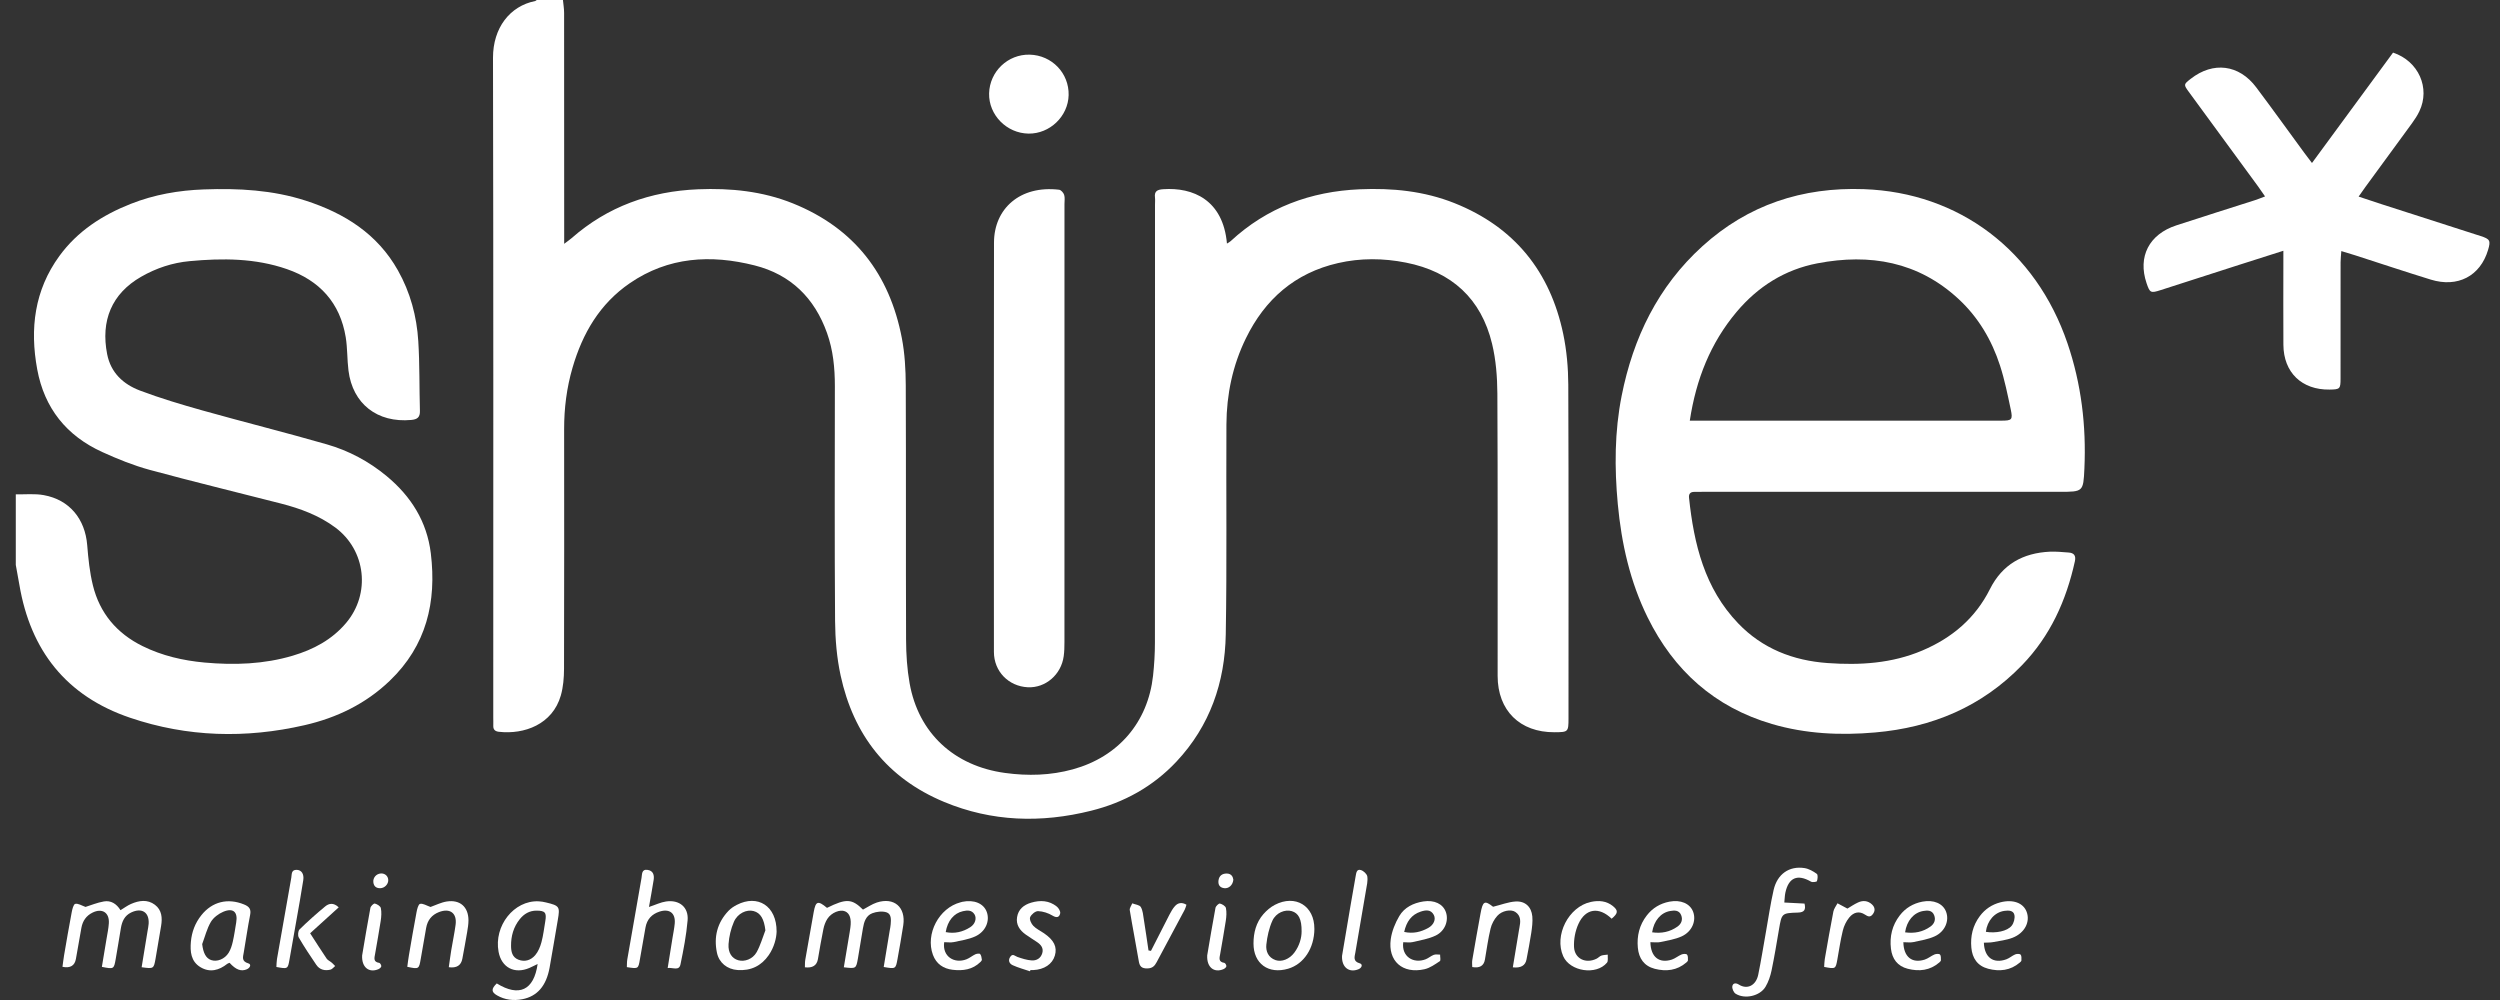
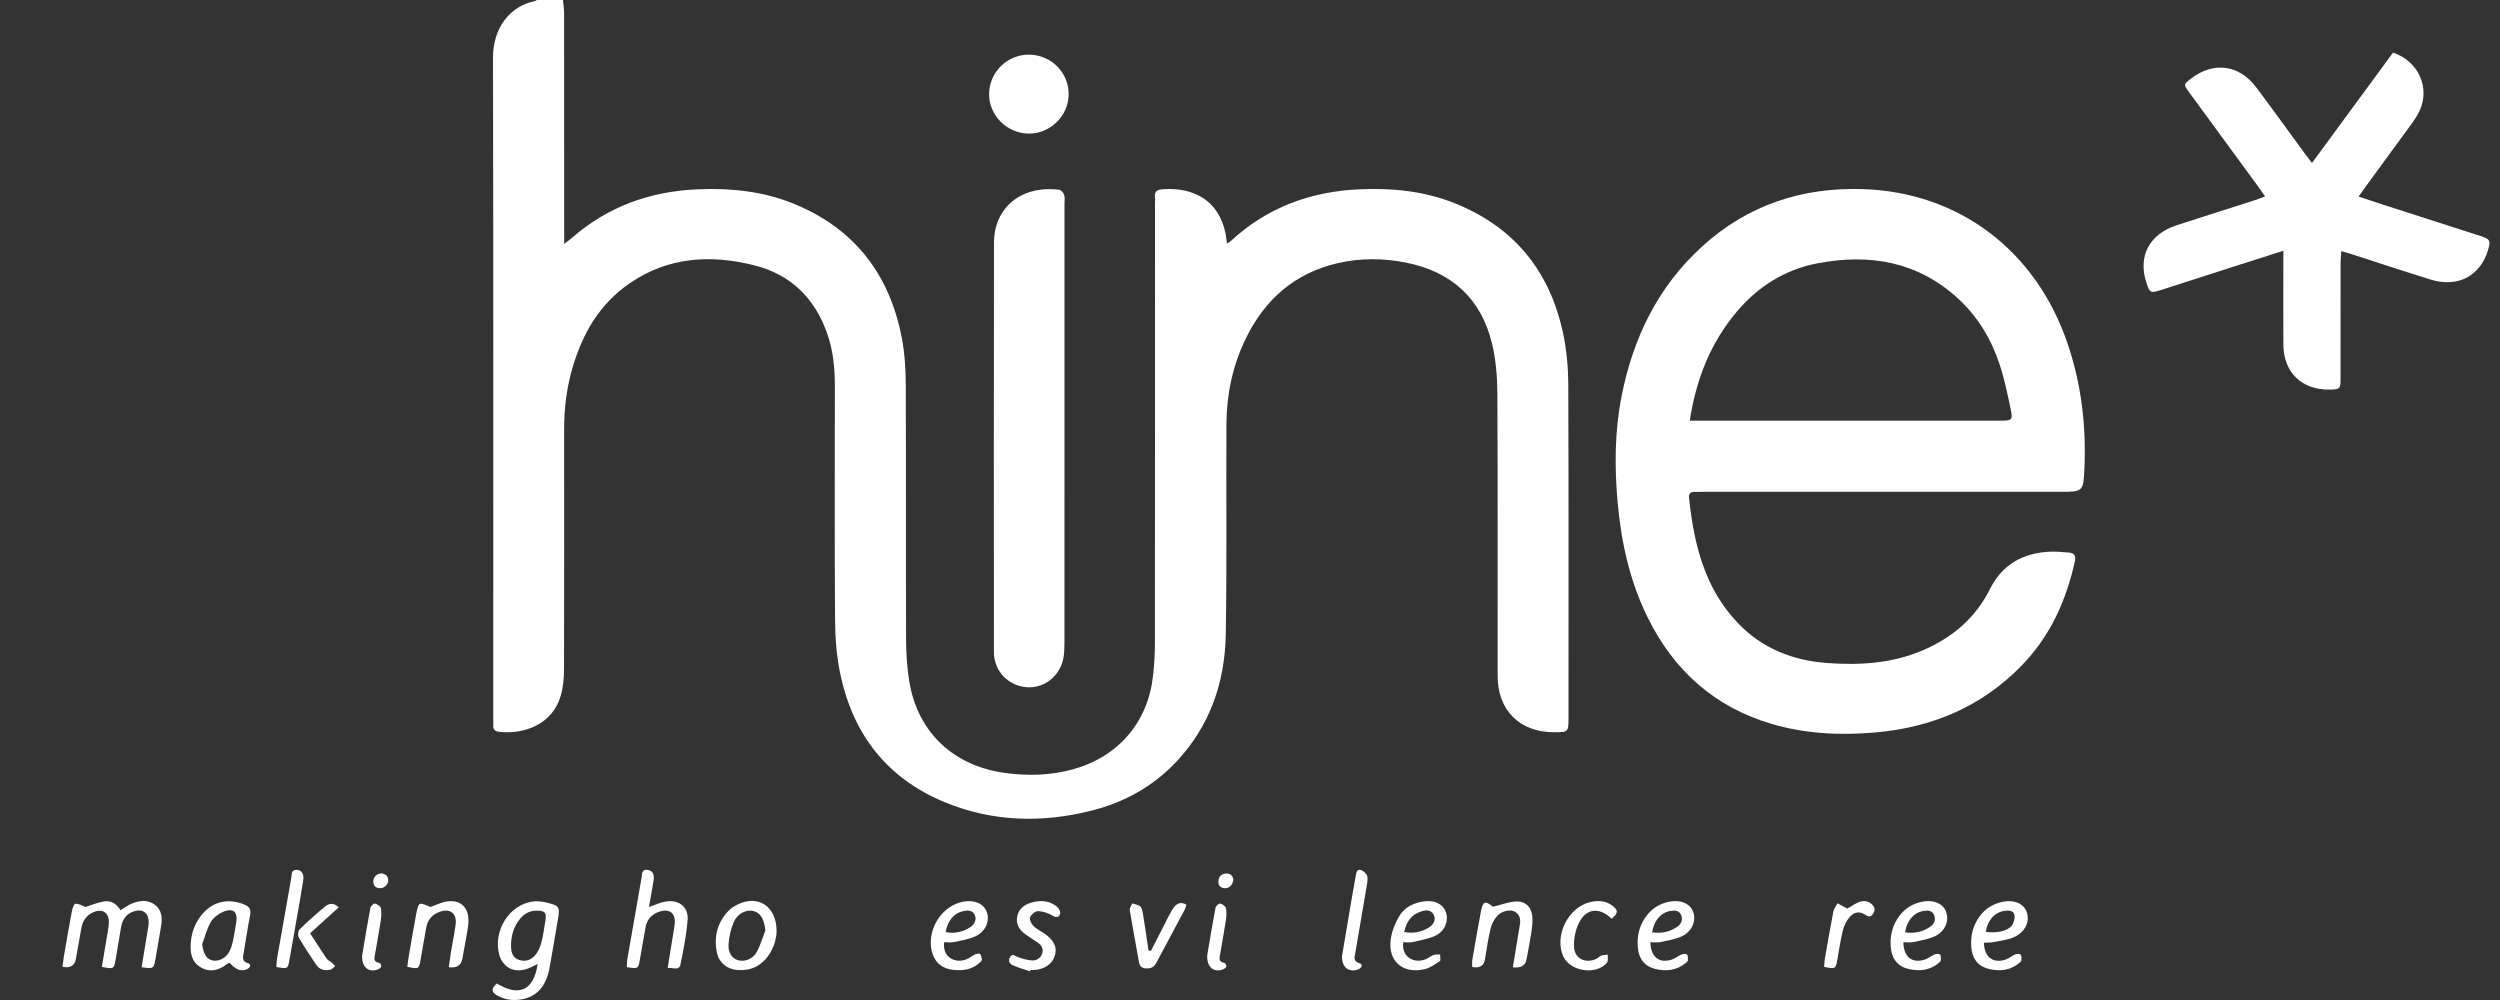
<svg xmlns="http://www.w3.org/2000/svg" fill="none" viewBox="0 0 95 38" height="38" width="95">
  <rect x="0" y="0" width="95" height="38" fill="#333333" stroke="none" />
  <path fill="white" d="M21.392 0.001C21.408 0.164 21.436 0.328 21.436 0.49C21.439 3.256 21.439 6.021 21.439 8.787V9.265C21.578 9.159 21.654 9.108 21.722 9.049C23.094 7.845 24.713 7.267 26.529 7.193C27.762 7.143 28.973 7.264 30.126 7.727C32.467 8.669 33.807 10.424 34.271 12.852C34.383 13.437 34.416 14.044 34.419 14.641C34.432 17.865 34.419 21.09 34.431 24.314C34.433 24.865 34.469 25.422 34.565 25.963C34.902 27.861 36.258 29.109 38.192 29.372C39.062 29.491 39.921 29.468 40.767 29.235C42.496 28.759 43.62 27.449 43.816 25.679C43.862 25.259 43.887 24.834 43.887 24.412C43.892 18.869 43.89 13.326 43.89 7.783C43.89 7.689 43.9 7.594 43.889 7.501C43.859 7.261 43.985 7.205 44.2 7.19C45.33 7.111 46.478 7.594 46.624 9.256C46.68 9.22 46.729 9.198 46.766 9.162C48.147 7.885 49.801 7.274 51.669 7.193C52.902 7.14 54.114 7.258 55.268 7.718C57.554 8.629 58.907 10.324 59.403 12.692C59.534 13.321 59.592 13.976 59.595 14.619C59.611 18.844 59.603 23.068 59.603 27.293C59.603 27.814 59.594 27.823 59.068 27.825C57.754 27.831 56.911 26.999 56.91 25.685C56.908 22.108 56.918 18.53 56.9 14.953C56.896 14.322 56.846 13.676 56.699 13.065C56.287 11.351 55.166 10.323 53.425 9.979C52.567 9.809 51.701 9.801 50.846 9.997C49.206 10.373 48.069 11.373 47.346 12.852C46.84 13.884 46.61 14.988 46.604 16.131C46.59 18.79 46.625 21.451 46.579 24.109C46.547 25.927 45.981 27.581 44.706 28.94C43.818 29.887 42.717 30.496 41.458 30.809C39.566 31.281 37.692 31.229 35.879 30.474C33.71 29.572 32.43 27.919 31.943 25.666C31.797 24.993 31.739 24.291 31.733 23.601C31.711 20.624 31.723 17.647 31.725 14.669C31.725 13.982 31.659 13.305 31.427 12.655C30.955 11.331 30.055 10.433 28.673 10.085C27.009 9.665 25.398 9.758 23.935 10.76C22.787 11.546 22.135 12.672 21.756 13.973C21.534 14.735 21.436 15.514 21.437 16.307C21.439 19.344 21.442 22.38 21.433 25.416C21.432 25.753 21.404 26.103 21.312 26.426C20.997 27.529 19.919 27.917 18.957 27.808C18.822 27.793 18.739 27.73 18.745 27.581C18.749 27.475 18.744 27.369 18.744 27.263C18.744 18.907 18.752 10.552 18.734 2.197C18.732 1.058 19.376 0.23 20.337 0.039C20.358 0.035 20.375 0.013 20.395 0C20.727 0 21.06 0 21.392 0L21.392 0.001Z" />
-   <path fill="white" d="M0.6 18.785C0.955 18.792 1.319 18.752 1.664 18.815C2.639 18.991 3.234 19.718 3.314 20.716C3.355 21.229 3.408 21.748 3.531 22.247C3.791 23.299 4.435 24.067 5.418 24.552C6.162 24.919 6.955 25.102 7.775 25.177C8.906 25.279 10.028 25.242 11.124 24.916C11.911 24.682 12.614 24.309 13.152 23.672C14.09 22.561 13.908 20.914 12.744 20.047C12.126 19.587 11.416 19.325 10.677 19.135C9.014 18.707 7.343 18.305 5.685 17.854C5.071 17.687 4.473 17.444 3.892 17.18C2.525 16.56 1.686 15.51 1.414 14.034C1.13 12.491 1.308 11.03 2.257 9.727C2.945 8.783 3.892 8.172 4.971 7.746C5.862 7.394 6.792 7.232 7.748 7.198C9.059 7.15 10.357 7.218 11.616 7.625C13.095 8.103 14.341 8.888 15.121 10.274C15.592 11.111 15.837 12.02 15.895 12.967C15.95 13.846 15.932 14.73 15.957 15.612C15.964 15.857 15.859 15.937 15.627 15.958C14.34 16.076 13.399 15.346 13.242 14.08C13.19 13.661 13.205 13.232 13.138 12.817C12.924 11.51 12.148 10.658 10.902 10.226C9.699 9.809 8.457 9.807 7.209 9.923C6.551 9.984 5.939 10.187 5.363 10.517C4.241 11.16 3.823 12.19 4.072 13.459C4.211 14.167 4.686 14.602 5.32 14.842C6.093 15.134 6.89 15.371 7.686 15.595C9.26 16.037 10.847 16.433 12.418 16.885C13.255 17.125 14.019 17.534 14.693 18.092C15.622 18.862 16.224 19.822 16.371 21.026C16.595 22.874 16.208 24.532 14.807 25.873C13.892 26.749 12.796 27.276 11.573 27.557C9.339 28.07 7.118 28.012 4.945 27.275C2.514 26.452 1.158 24.713 0.737 22.226C0.694 21.973 0.645 21.719 0.6 21.467C0.6 20.573 0.6 19.678 0.6 18.784L0.6 18.785Z" />
  <path fill="white" d="M71.609 18.689C69.319 18.689 67.028 18.689 64.738 18.689C64.619 18.689 64.501 18.693 64.382 18.692C64.229 18.691 64.168 18.771 64.183 18.915C64.369 20.674 64.773 22.357 66.052 23.689C66.97 24.647 68.139 25.103 69.448 25.196C70.677 25.284 71.891 25.211 73.047 24.72C74.179 24.24 75.064 23.491 75.616 22.389C76.087 21.447 76.869 21.013 77.897 20.964C78.133 20.954 78.371 20.979 78.607 20.996C78.813 21.01 78.892 21.114 78.846 21.327C78.519 22.815 77.913 24.164 76.837 25.276C75.313 26.852 73.423 27.646 71.25 27.834C69.926 27.95 68.615 27.887 67.338 27.513C65.151 26.872 63.605 25.478 62.611 23.463C61.94 22.103 61.616 20.651 61.476 19.153C61.348 17.776 61.353 16.401 61.623 15.04C62.06 12.836 63.004 10.886 64.694 9.354C66.425 7.785 68.487 7.104 70.829 7.188C74.442 7.317 77.362 9.515 78.565 13.047C79.091 14.592 79.281 16.185 79.207 17.81C79.166 18.689 79.159 18.689 78.267 18.689C76.049 18.689 73.829 18.689 71.61 18.689L71.609 18.689ZM64.211 15.985H64.686C66.074 15.985 67.463 15.985 68.851 15.985C71.247 15.985 73.644 15.985 76.041 15.985C76.451 15.985 76.491 15.954 76.41 15.566C76.291 15.003 76.177 14.435 76 13.889C75.687 12.924 75.178 12.06 74.427 11.364C72.893 9.942 71.057 9.625 69.064 10.006C67.821 10.244 66.8 10.89 65.99 11.853C64.999 13.033 64.454 14.403 64.212 15.985H64.211Z" />
  <path fill="white" d="M89.626 7.47C89.95 7.577 90.228 7.672 90.508 7.762C91.76 8.165 93.011 8.567 94.262 8.969C94.621 9.084 94.653 9.142 94.546 9.5C94.251 10.489 93.394 10.941 92.37 10.625C91.408 10.329 90.453 10.01 89.494 9.701C89.338 9.651 89.179 9.605 88.97 9.541C88.959 9.703 88.943 9.835 88.942 9.968C88.94 11.439 88.942 12.909 88.941 14.38C88.941 14.779 88.92 14.798 88.526 14.804C87.468 14.82 86.776 14.156 86.769 13.103C86.762 12.056 86.768 11.009 86.768 9.962C86.768 9.834 86.768 9.707 86.768 9.529C86.174 9.718 85.624 9.892 85.076 10.068C84.083 10.386 83.092 10.707 82.099 11.026C81.725 11.146 81.694 11.13 81.568 10.757C81.23 9.754 81.664 8.903 82.701 8.564C83.692 8.239 84.686 7.928 85.679 7.61C85.801 7.571 85.918 7.522 86.072 7.464C85.972 7.319 85.894 7.203 85.812 7.091C84.934 5.892 84.055 4.694 83.177 3.494C82.972 3.213 82.975 3.208 83.25 2.993C84.103 2.328 85.085 2.45 85.737 3.32C86.354 4.141 86.952 4.975 87.559 5.802C87.642 5.916 87.728 6.026 87.855 6.194C88.901 4.77 89.921 3.381 90.936 1.999C91.907 2.323 92.358 3.346 91.936 4.229C91.861 4.388 91.762 4.537 91.659 4.68C91.07 5.49 90.475 6.298 89.883 7.108C89.807 7.212 89.735 7.319 89.627 7.471L89.626 7.47Z" />
  <path fill="white" d="M40.45 16.116C40.45 18.88 40.45 21.644 40.449 24.408C40.449 24.584 40.445 24.762 40.421 24.935C40.327 25.637 39.729 26.149 39.055 26.116C38.323 26.078 37.77 25.512 37.769 24.777C37.766 19.591 37.762 14.404 37.772 9.218C37.774 7.927 38.764 7.034 40.247 7.21C40.319 7.219 40.413 7.326 40.438 7.404C40.472 7.512 40.45 7.637 40.45 7.754C40.45 10.542 40.45 13.329 40.45 16.116Z" />
  <path fill="white" d="M39.131 2.077C39.972 2.099 40.628 2.782 40.608 3.615C40.589 4.421 39.892 5.089 39.083 5.077C38.251 5.065 37.567 4.366 37.586 3.55C37.606 2.717 38.3 2.055 39.131 2.077Z" />
  <path fill="white" d="M2.374 36.74C2.394 36.596 2.41 36.448 2.435 36.301C2.528 35.757 2.621 35.213 2.724 34.671C2.746 34.553 2.791 34.362 2.86 34.347C2.969 34.321 3.106 34.414 3.25 34.463C3.454 34.399 3.695 34.299 3.945 34.255C4.212 34.207 4.427 34.341 4.579 34.587C4.72 34.502 4.841 34.41 4.976 34.351C5.282 34.217 5.603 34.167 5.887 34.382C6.152 34.582 6.173 34.881 6.122 35.185C6.053 35.602 5.984 36.02 5.91 36.436C5.841 36.817 5.838 36.816 5.382 36.755C5.458 36.296 5.533 35.839 5.607 35.381C5.622 35.288 5.643 35.196 5.649 35.102C5.675 34.664 5.389 34.482 4.985 34.674C4.732 34.794 4.637 35.014 4.594 35.267C4.527 35.661 4.466 36.056 4.396 36.449C4.328 36.83 4.325 36.83 3.871 36.741C3.93 36.388 3.99 36.032 4.048 35.677C4.08 35.48 4.124 35.283 4.136 35.085C4.162 34.677 3.882 34.498 3.515 34.68C3.275 34.798 3.14 34.998 3.093 35.257C3.022 35.65 2.952 36.043 2.885 36.437C2.839 36.698 2.669 36.799 2.373 36.739L2.374 36.74Z" />
-   <path fill="white" d="M32.065 36.758C32.142 36.299 32.215 35.861 32.288 35.423C32.298 35.365 32.305 35.307 32.314 35.249C32.361 34.915 32.293 34.707 32.112 34.63C31.923 34.549 31.596 34.676 31.44 34.916C31.366 35.031 31.316 35.169 31.289 35.304C31.21 35.684 31.148 36.066 31.081 36.448C31.039 36.689 30.874 36.792 30.586 36.758C30.59 36.661 30.584 36.559 30.602 36.463C30.705 35.861 30.812 35.259 30.921 34.658C30.996 34.239 31.083 34.212 31.426 34.499C32.157 34.138 32.371 34.148 32.793 34.565C32.967 34.474 33.133 34.357 33.318 34.296C33.976 34.082 34.426 34.472 34.324 35.16C34.259 35.59 34.182 36.018 34.105 36.446C34.037 36.824 34.033 36.823 33.581 36.746C33.657 36.287 33.733 35.828 33.808 35.368C33.822 35.287 33.84 35.206 33.846 35.125C33.86 34.946 33.878 34.727 33.681 34.666C33.519 34.617 33.307 34.642 33.145 34.704C32.903 34.797 32.831 35.038 32.791 35.278C32.727 35.66 32.667 36.044 32.6 36.426C32.531 36.812 32.529 36.811 32.065 36.757L32.065 36.758Z" />
  <path fill="white" d="M18.877 37.37C19.72 37.892 20.288 37.637 20.43 36.632C20.313 36.688 20.217 36.739 20.117 36.782C19.551 37.026 19.058 36.767 18.946 36.17C18.761 35.181 19.533 34.206 20.468 34.25C20.562 34.254 20.657 34.271 20.748 34.293C21.263 34.417 21.284 34.452 21.196 34.96C21.091 35.563 20.994 36.166 20.885 36.768C20.759 37.464 20.417 37.859 19.85 37.97C19.513 38.036 19.184 37.996 18.887 37.824C18.662 37.696 18.667 37.572 18.876 37.371L18.877 37.37ZM20.387 34.604C20.119 34.604 19.913 34.727 19.751 34.929C19.513 35.225 19.417 35.573 19.42 35.944C19.422 36.158 19.459 36.373 19.699 36.468C19.951 36.567 20.179 36.482 20.338 36.297C20.454 36.161 20.529 35.977 20.576 35.801C20.646 35.542 20.675 35.273 20.721 35.007C20.777 34.679 20.716 34.605 20.387 34.604Z" />
  <path fill="white" d="M24.661 34.465C24.909 34.383 25.105 34.286 25.311 34.256C25.817 34.182 26.173 34.476 26.129 34.975C26.081 35.536 25.973 36.093 25.859 36.644C25.806 36.904 25.58 36.76 25.372 36.784C25.436 36.382 25.496 36.016 25.554 35.649C25.584 35.463 25.623 35.278 25.64 35.092C25.674 34.699 25.442 34.519 25.062 34.641C24.766 34.736 24.584 34.937 24.529 35.243C24.456 35.648 24.385 36.053 24.316 36.458C24.255 36.818 24.256 36.818 23.82 36.751C23.825 36.653 23.821 36.55 23.838 36.452C24.016 35.421 24.196 34.391 24.378 33.361C24.403 33.222 24.374 33.017 24.617 33.057C24.826 33.092 24.866 33.259 24.839 33.436C24.787 33.771 24.724 34.103 24.661 34.464V34.465Z" />
-   <path fill="white" d="M67.806 34.296C68.077 34.31 68.32 34.322 68.572 34.336C68.627 34.569 68.568 34.671 68.32 34.678C67.703 34.697 67.706 34.706 67.602 35.313C67.513 35.834 67.428 36.356 67.32 36.874C67.275 37.089 67.202 37.309 67.09 37.497C66.879 37.851 66.302 37.981 65.953 37.761C65.878 37.713 65.816 37.57 65.828 37.482C65.846 37.356 65.96 37.34 66.075 37.413C66.394 37.616 66.727 37.45 66.812 37.042C66.924 36.501 67.008 35.955 67.106 35.411C67.201 34.879 67.278 34.343 67.398 33.817C67.537 33.213 67.99 32.898 68.57 32.987C68.735 33.013 68.901 33.106 69.039 33.207C69.087 33.242 69.073 33.397 69.044 33.483C69.034 33.513 68.875 33.536 68.818 33.503C68.305 33.206 67.968 33.345 67.844 33.921C67.82 34.034 67.819 34.151 67.804 34.296L67.806 34.296Z" />
  <path fill="white" d="M8.724 36.586C8.679 36.605 8.655 36.611 8.637 36.625C8.323 36.874 7.977 36.969 7.617 36.753C7.253 36.533 7.221 36.161 7.254 35.785C7.287 35.414 7.415 35.075 7.65 34.78C8.062 34.261 8.656 34.117 9.274 34.369C9.469 34.448 9.549 34.547 9.505 34.767C9.412 35.239 9.344 35.718 9.263 36.193C9.234 36.366 9.168 36.528 9.436 36.608C9.562 36.644 9.505 36.779 9.379 36.833C9.163 36.925 8.965 36.853 8.724 36.587V36.586ZM7.683 35.876C7.722 36.208 7.822 36.412 8.022 36.482C8.243 36.561 8.54 36.449 8.69 36.203C8.768 36.076 8.814 35.925 8.847 35.779C8.902 35.539 8.935 35.295 8.976 35.053C9.044 34.657 8.863 34.489 8.487 34.646C8.303 34.723 8.109 34.869 8.011 35.036C7.861 35.292 7.789 35.594 7.683 35.876Z" />
  <path fill="white" d="M29.511 35.404C29.503 35.654 29.419 35.994 29.213 36.294C28.93 36.705 28.529 36.897 28.027 36.861C27.632 36.833 27.324 36.586 27.244 36.204C27.118 35.603 27.255 35.06 27.686 34.608C27.773 34.516 27.887 34.443 28.001 34.384C28.789 33.978 29.517 34.419 29.511 35.404H29.511ZM29.085 35.351C29.035 34.926 28.905 34.69 28.636 34.62C28.372 34.55 28.029 34.705 27.888 35.03C27.774 35.292 27.705 35.587 27.685 35.873C27.661 36.212 27.819 36.422 28.052 36.489C28.288 36.557 28.601 36.451 28.751 36.185C28.896 35.926 28.977 35.631 29.085 35.352V35.351Z" />
-   <path fill="white" d="M49.947 35.297C49.941 36.036 49.546 36.635 48.95 36.811C48.202 37.031 47.631 36.621 47.633 35.852C47.633 35.445 47.732 35.055 48.007 34.739C48.128 34.601 48.278 34.471 48.44 34.386C49.225 33.976 49.953 34.422 49.946 35.298L49.947 35.297ZM49.461 35.393C49.466 34.925 49.342 34.698 49.086 34.623C48.833 34.549 48.489 34.681 48.35 34.988C48.224 35.269 48.154 35.587 48.121 35.895C48.095 36.144 48.191 36.387 48.473 36.485C48.704 36.565 49 36.448 49.184 36.201C49.382 35.937 49.462 35.634 49.461 35.394V35.393Z" />
  <path fill="white" d="M75.387 35.822C75.406 36.388 75.75 36.63 76.24 36.454C76.36 36.411 76.46 36.316 76.578 36.267C76.638 36.242 76.75 36.24 76.783 36.277C76.824 36.323 76.815 36.419 76.814 36.495C76.814 36.523 76.779 36.556 76.752 36.578C76.396 36.88 75.983 36.927 75.549 36.812C75.143 36.705 74.947 36.411 74.911 36.011C74.871 35.575 74.966 35.169 75.233 34.812C75.431 34.548 75.691 34.373 76.013 34.289C76.49 34.165 76.885 34.307 77.013 34.651C77.154 35.027 76.942 35.452 76.482 35.633C76.244 35.726 75.979 35.754 75.725 35.802C75.623 35.821 75.515 35.815 75.388 35.822L75.387 35.822ZM75.463 35.409C75.833 35.472 76.276 35.389 76.445 35.176C76.526 35.074 76.573 34.897 76.548 34.771C76.512 34.592 76.326 34.591 76.168 34.613C75.798 34.663 75.513 34.988 75.463 35.409Z" />
  <path fill="white" d="M72.328 35.804C72.338 36.369 72.661 36.617 73.139 36.465C73.271 36.423 73.382 36.323 73.512 36.269C73.573 36.244 73.685 36.237 73.718 36.272C73.761 36.318 73.754 36.414 73.755 36.489C73.755 36.517 73.721 36.55 73.695 36.573C73.341 36.879 72.928 36.925 72.493 36.813C72.104 36.713 71.902 36.438 71.856 36.051C71.801 35.588 71.902 35.161 72.19 34.787C72.408 34.504 72.699 34.331 73.05 34.263C73.479 34.18 73.831 34.332 73.95 34.644C74.081 34.985 73.914 35.399 73.52 35.58C73.268 35.696 72.98 35.74 72.705 35.8C72.593 35.824 72.472 35.804 72.329 35.804H72.328ZM72.394 35.429C72.747 35.478 73.07 35.415 73.358 35.209C73.504 35.104 73.567 34.95 73.497 34.777C73.419 34.583 73.245 34.589 73.078 34.618C72.721 34.681 72.457 34.99 72.393 35.43L72.394 35.429Z" />
  <path fill="white" d="M62.715 35.804C62.727 36.37 63.05 36.618 63.528 36.465C63.659 36.422 63.771 36.323 63.9 36.27C63.961 36.244 64.073 36.239 64.106 36.274C64.148 36.319 64.142 36.416 64.142 36.49C64.142 36.519 64.108 36.552 64.081 36.575C63.726 36.879 63.314 36.926 62.879 36.814C62.473 36.708 62.276 36.416 62.238 36.016C62.196 35.566 62.296 35.15 62.578 34.787C62.796 34.505 63.086 34.331 63.438 34.263C63.867 34.181 64.218 34.333 64.338 34.645C64.467 34.986 64.301 35.399 63.906 35.581C63.654 35.696 63.366 35.74 63.091 35.799C62.98 35.823 62.858 35.803 62.715 35.803V35.804ZM62.781 35.428C63.134 35.479 63.457 35.414 63.745 35.21C63.891 35.106 63.954 34.952 63.885 34.778C63.808 34.583 63.634 34.589 63.467 34.618C63.111 34.679 62.847 34.987 62.781 35.428Z" />
  <path fill="white" d="M53.323 35.804C53.249 36.352 53.715 36.632 54.176 36.452C54.284 36.41 54.376 36.324 54.484 36.284C54.556 36.257 54.643 36.276 54.724 36.276C54.722 36.361 54.755 36.496 54.715 36.523C54.533 36.644 54.341 36.782 54.133 36.83C53.299 37.019 52.733 36.523 52.849 35.687C52.891 35.385 53.017 35.075 53.174 34.809C53.367 34.482 53.707 34.314 54.087 34.255C54.506 34.19 54.833 34.349 54.943 34.658C55.057 34.979 54.915 35.377 54.556 35.551C54.285 35.681 53.974 35.73 53.678 35.8C53.568 35.825 53.447 35.804 53.321 35.804H53.323ZM53.36 35.414C53.708 35.489 53.999 35.412 54.27 35.264C54.486 35.145 54.572 34.932 54.484 34.766C54.37 34.551 54.173 34.581 53.99 34.64C53.633 34.757 53.446 35.022 53.359 35.414H53.36Z" />
  <path fill="white" d="M35.879 35.804C35.801 36.358 36.277 36.63 36.726 36.453C36.845 36.407 36.946 36.318 37.063 36.263C37.117 36.239 37.221 36.224 37.245 36.253C37.29 36.306 37.3 36.392 37.311 36.467C37.315 36.493 37.281 36.531 37.257 36.555C36.961 36.848 36.589 36.898 36.201 36.852C35.848 36.81 35.58 36.631 35.451 36.284C35.159 35.492 35.679 34.502 36.499 34.288C36.522 34.282 36.545 34.274 36.568 34.269C37.012 34.177 37.379 34.329 37.497 34.654C37.623 34.997 37.453 35.406 37.055 35.585C36.802 35.699 36.514 35.741 36.239 35.8C36.127 35.823 36.007 35.803 35.879 35.803V35.804ZM35.937 35.42C36.277 35.489 36.588 35.414 36.871 35.233C37.058 35.114 37.121 34.896 37.032 34.748C36.927 34.575 36.757 34.588 36.592 34.625C36.248 34.701 36.006 34.993 35.937 35.42H35.937Z" />
  <path fill="white" d="M57.487 36.759C57.569 36.266 57.647 35.794 57.725 35.322C57.728 35.298 57.734 35.276 57.738 35.252C57.782 35.026 57.807 34.8 57.578 34.651C57.413 34.544 57.075 34.603 56.896 34.804C56.777 34.937 56.682 35.115 56.641 35.288C56.548 35.675 56.495 36.072 56.427 36.465C56.386 36.703 56.225 36.798 55.945 36.748C55.945 36.661 55.932 36.569 55.947 36.481C56.047 35.891 56.152 35.302 56.26 34.713C56.346 34.235 56.418 34.207 56.737 34.457C57.047 34.381 57.314 34.275 57.588 34.257C57.956 34.233 58.194 34.458 58.228 34.822C58.247 35.029 58.218 35.243 58.188 35.45C58.138 35.787 58.07 36.121 58.008 36.456C57.965 36.692 57.791 36.793 57.487 36.759Z" />
  <path fill="white" d="M16.36 34.465C16.555 34.397 16.76 34.291 16.976 34.257C17.481 34.178 17.799 34.462 17.802 34.97C17.802 35.121 17.776 35.274 17.751 35.424C17.695 35.76 17.632 36.095 17.57 36.429C17.523 36.687 17.351 36.795 17.054 36.754C17.085 36.541 17.112 36.325 17.147 36.111C17.2 35.787 17.27 35.465 17.313 35.139C17.371 34.698 17.1 34.497 16.681 34.659C16.404 34.767 16.245 34.97 16.194 35.26C16.126 35.653 16.056 36.046 15.988 36.439C15.921 36.829 15.918 36.832 15.477 36.739C15.496 36.594 15.514 36.446 15.539 36.3C15.632 35.757 15.724 35.213 15.827 34.671C15.849 34.553 15.893 34.364 15.963 34.347C16.07 34.321 16.208 34.413 16.36 34.465Z" />
  <path fill="white" d="M39.14 36.909C38.92 36.834 38.693 36.774 38.483 36.678C38.358 36.621 38.293 36.498 38.392 36.356C38.487 36.22 38.568 36.332 38.663 36.364C38.838 36.424 39.02 36.484 39.203 36.496C39.389 36.509 39.551 36.414 39.607 36.218C39.66 36.032 39.561 35.903 39.414 35.803C39.268 35.704 39.116 35.612 38.972 35.509C38.747 35.348 38.602 35.136 38.649 34.85C38.698 34.553 38.901 34.385 39.185 34.301C39.533 34.199 39.868 34.216 40.158 34.449C40.23 34.507 40.304 34.633 40.287 34.708C40.255 34.854 40.162 34.893 39.997 34.794C39.836 34.696 39.634 34.63 39.446 34.623C39.344 34.62 39.187 34.749 39.145 34.854C39.112 34.937 39.188 35.101 39.266 35.182C39.377 35.298 39.535 35.37 39.672 35.464C40.054 35.726 40.18 35.986 40.085 36.312C39.989 36.638 39.682 36.844 39.262 36.863C39.226 36.864 39.191 36.863 39.156 36.863C39.151 36.879 39.145 36.893 39.14 36.909Z" />
  <path fill="white" d="M43.737 36.133C43.971 35.673 44.203 35.212 44.44 34.755C44.5 34.641 44.564 34.524 44.65 34.43C44.763 34.306 44.909 34.275 45.085 34.38C45.064 34.443 45.05 34.51 45.019 34.568C44.665 35.234 44.305 35.897 43.953 36.563C43.875 36.71 43.789 36.796 43.602 36.8C43.392 36.805 43.308 36.731 43.275 36.53C43.166 35.881 43.037 35.234 42.931 34.585C42.918 34.506 42.992 34.414 43.025 34.327C43.138 34.372 43.303 34.385 43.351 34.468C43.43 34.603 43.44 34.78 43.466 34.942C43.529 35.333 43.585 35.725 43.643 36.117C43.674 36.123 43.706 36.128 43.737 36.133V36.133Z" />
  <path fill="white" d="M61.242 34.911C60.763 34.448 60.251 34.518 59.981 35.108C59.859 35.374 59.799 35.697 59.813 35.989C59.836 36.437 60.268 36.634 60.674 36.428C60.737 36.396 60.787 36.336 60.851 36.313C60.927 36.287 61.014 36.288 61.095 36.276C61.087 36.38 61.119 36.518 61.064 36.583C60.656 37.07 59.66 36.917 59.402 36.337C59.051 35.546 59.603 34.455 60.453 34.273C60.753 34.209 61.045 34.23 61.294 34.434C61.499 34.603 61.489 34.705 61.242 34.911Z" />
  <path fill="white" d="M50.997 36.326C51.099 35.717 51.211 35.056 51.323 34.395C51.387 34.025 51.452 33.654 51.517 33.283C51.538 33.167 51.555 33.012 51.716 33.063C51.816 33.094 51.944 33.213 51.958 33.307C51.982 33.475 51.938 33.656 51.908 33.829C51.776 34.618 51.637 35.405 51.504 36.193C51.475 36.36 51.403 36.532 51.675 36.608C51.789 36.639 51.759 36.775 51.622 36.831C51.273 36.975 50.978 36.766 50.997 36.326Z" />
  <path fill="white" d="M10.503 36.745C10.51 36.647 10.508 36.544 10.525 36.444C10.704 35.414 10.885 34.384 11.069 33.355C11.092 33.229 11.059 33.046 11.279 33.054C11.457 33.061 11.56 33.209 11.524 33.448C11.444 33.97 11.348 34.49 11.257 35.011C11.172 35.497 11.085 35.982 11 36.468C10.938 36.822 10.934 36.825 10.502 36.745H10.503Z" />
  <path fill="white" d="M70.201 34.527C70.32 34.457 70.456 34.362 70.605 34.294C70.791 34.207 70.979 34.223 71.134 34.367C71.253 34.477 71.268 34.612 71.162 34.745C71.068 34.864 70.985 34.833 70.865 34.753C70.659 34.617 70.444 34.653 70.27 34.867C70.156 35.006 70.07 35.186 70.027 35.362C69.938 35.726 69.885 36.1 69.818 36.469C69.754 36.822 69.749 36.825 69.318 36.743C69.326 36.645 69.325 36.542 69.342 36.443C69.447 35.841 69.551 35.239 69.668 34.64C69.69 34.529 69.771 34.429 69.825 34.325C69.939 34.386 70.053 34.447 70.201 34.526V34.527Z" />
  <path fill="white" d="M12.871 34.479C12.495 34.819 12.148 35.135 11.785 35.464C12.002 35.799 12.202 36.117 12.412 36.427C12.455 36.49 12.539 36.524 12.6 36.576C12.649 36.617 12.691 36.665 12.736 36.709C12.677 36.757 12.624 36.83 12.558 36.846C12.347 36.898 12.149 36.853 12.021 36.666C11.789 36.325 11.56 35.981 11.353 35.624C11.31 35.549 11.325 35.375 11.383 35.318C11.695 35.012 12.022 34.721 12.359 34.443C12.499 34.327 12.675 34.291 12.87 34.478L12.871 34.479Z" />
  <path fill="white" d="M13.761 36.308C13.857 35.747 13.958 35.122 14.075 34.499C14.088 34.432 14.201 34.325 14.244 34.335C14.332 34.357 14.457 34.434 14.472 34.507C14.504 34.662 14.491 34.833 14.467 34.993C14.404 35.41 14.325 35.825 14.255 36.242C14.23 36.39 14.169 36.555 14.414 36.59C14.447 36.595 14.496 36.681 14.489 36.722C14.481 36.764 14.422 36.811 14.374 36.831C14.024 36.976 13.739 36.763 13.761 36.308V36.308Z" />
  <path fill="white" d="M45.873 36.31C45.969 35.749 46.071 35.123 46.188 34.5C46.2 34.433 46.313 34.325 46.356 34.335C46.444 34.355 46.57 34.432 46.585 34.505C46.617 34.661 46.604 34.831 46.58 34.991C46.518 35.408 46.438 35.824 46.369 36.24C46.344 36.388 46.28 36.553 46.526 36.589C46.56 36.594 46.609 36.68 46.602 36.719C46.595 36.762 46.536 36.809 46.489 36.829C46.139 36.976 45.853 36.763 45.874 36.31L45.873 36.31Z" />
  <path fill="white" d="M46.867 33.428C46.848 33.639 46.687 33.772 46.521 33.751C46.344 33.729 46.282 33.614 46.303 33.455C46.326 33.28 46.444 33.191 46.619 33.194C46.796 33.198 46.852 33.319 46.867 33.428Z" />
  <path fill="white" d="M14.754 33.436C14.761 33.599 14.614 33.752 14.445 33.752C14.293 33.752 14.204 33.678 14.187 33.525C14.169 33.353 14.296 33.205 14.47 33.192C14.624 33.181 14.747 33.287 14.753 33.435L14.754 33.436Z" />
</svg>